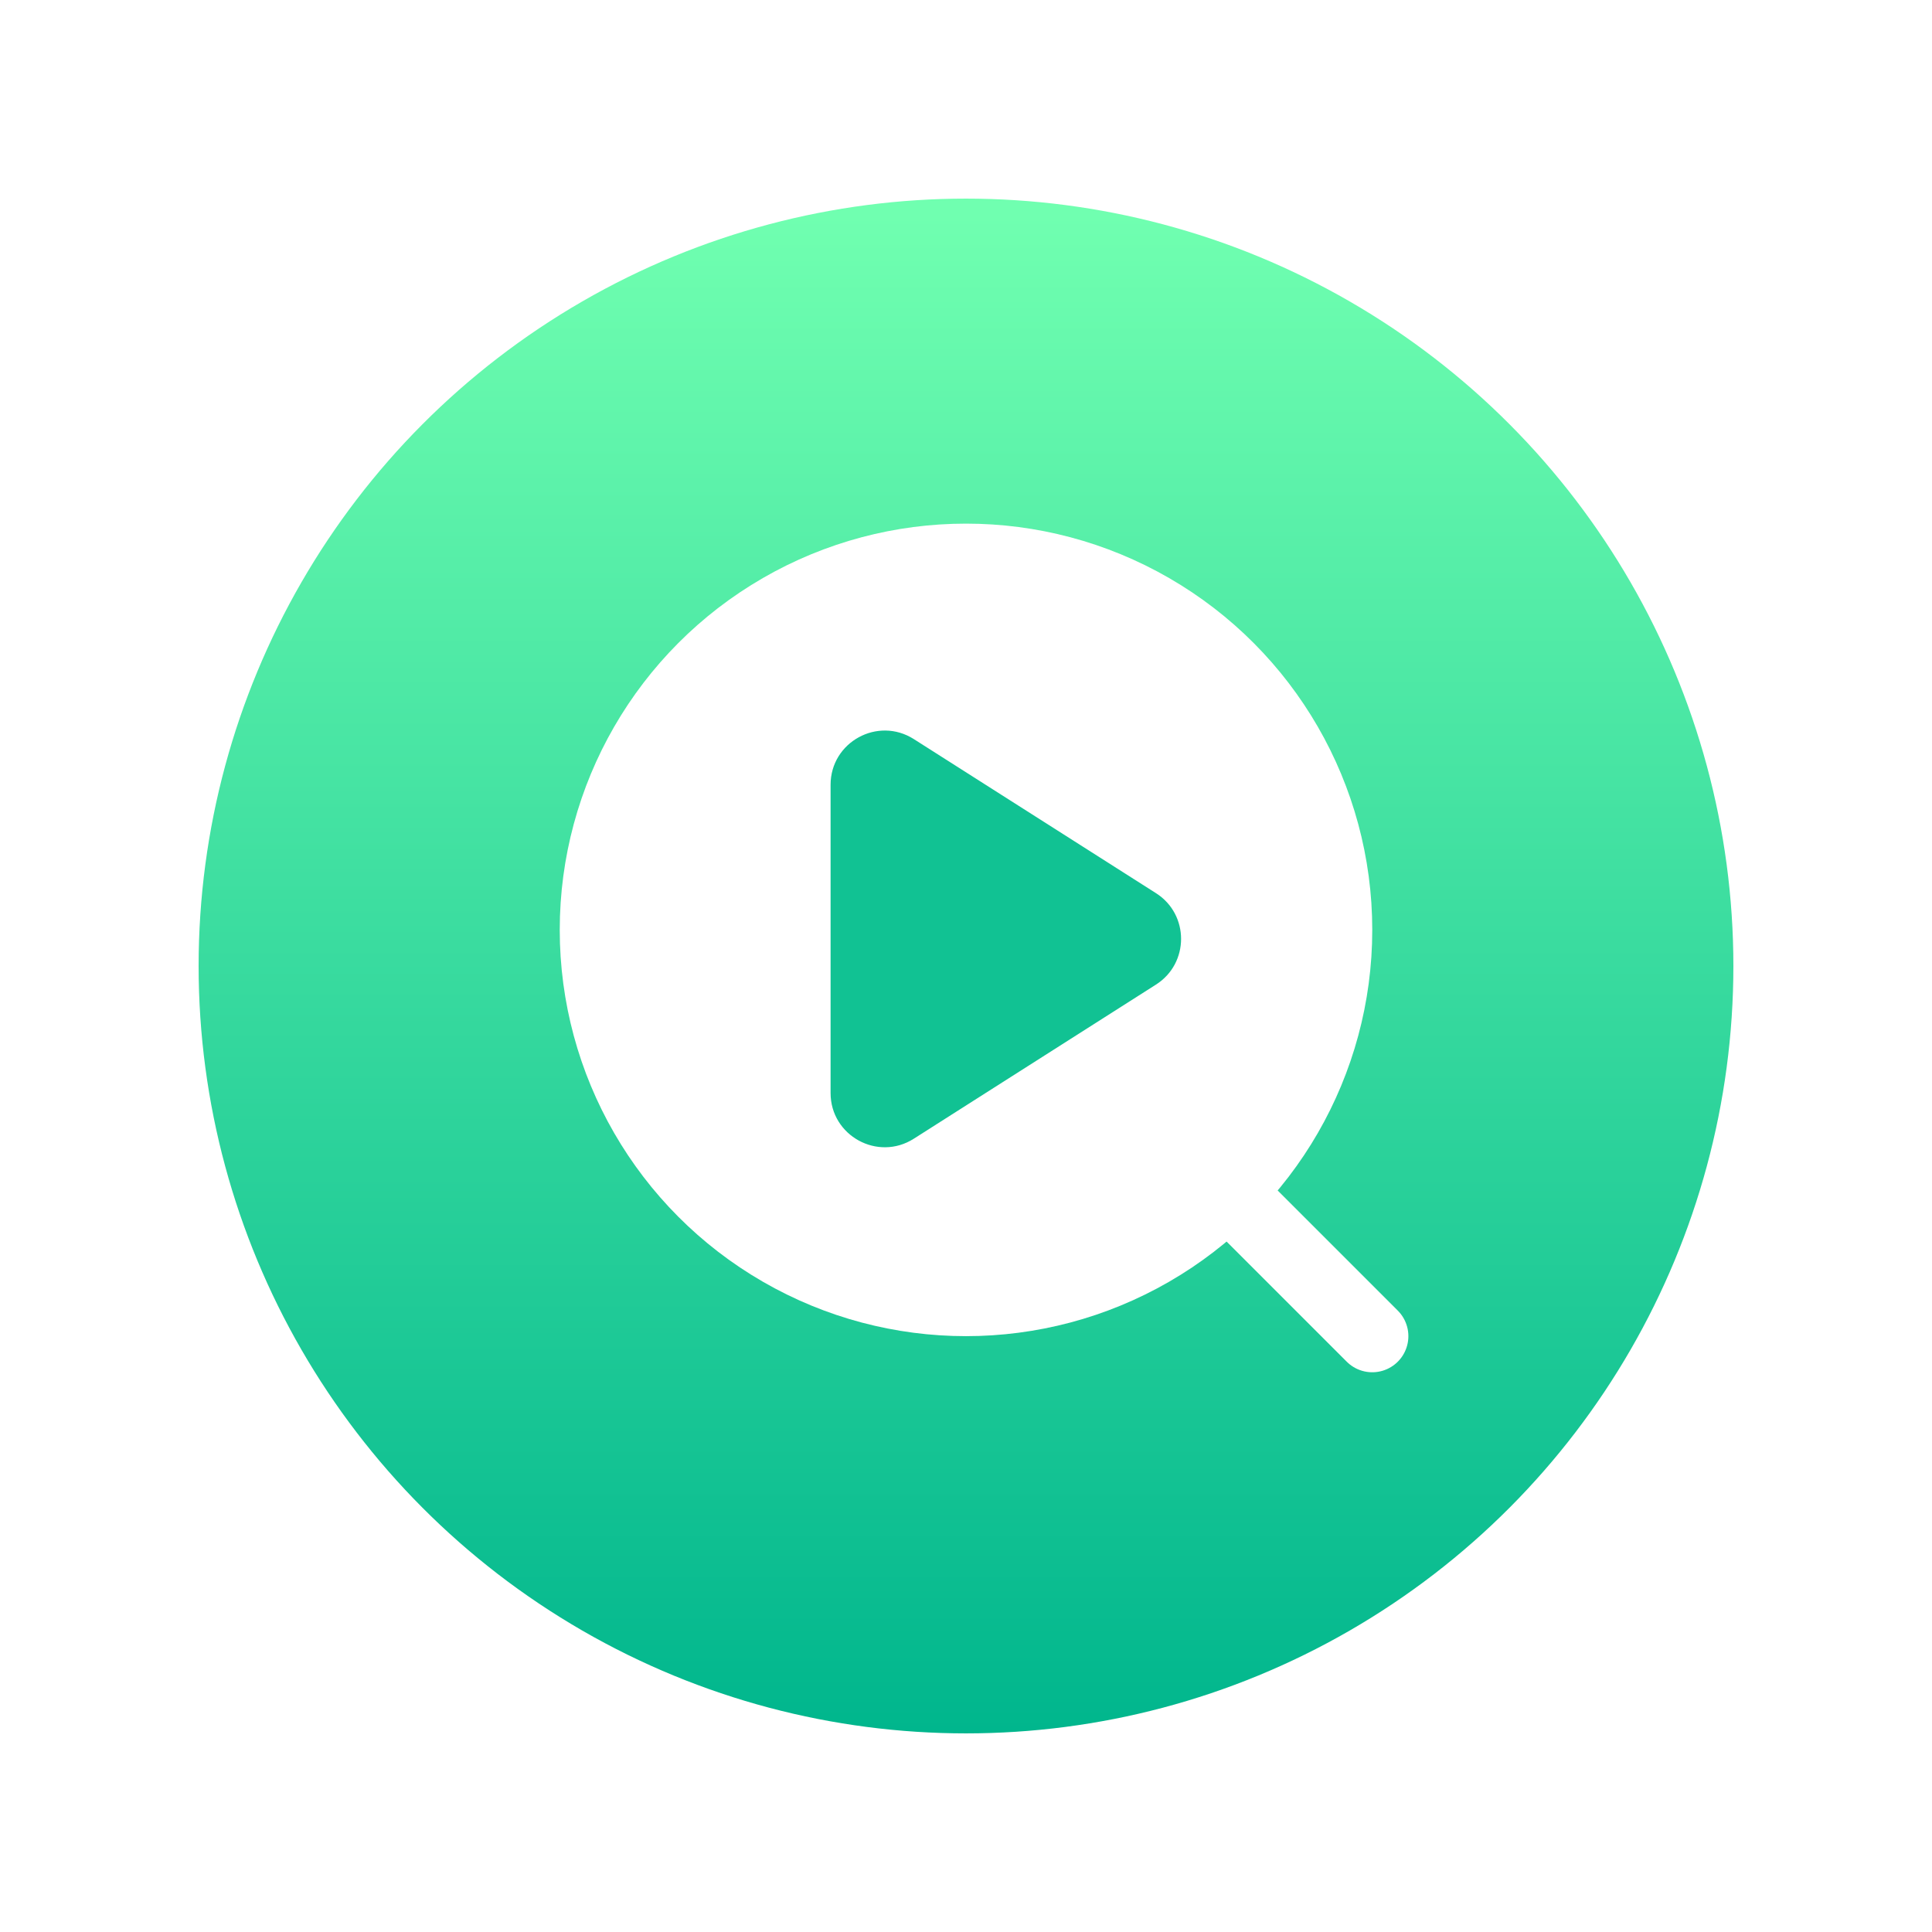
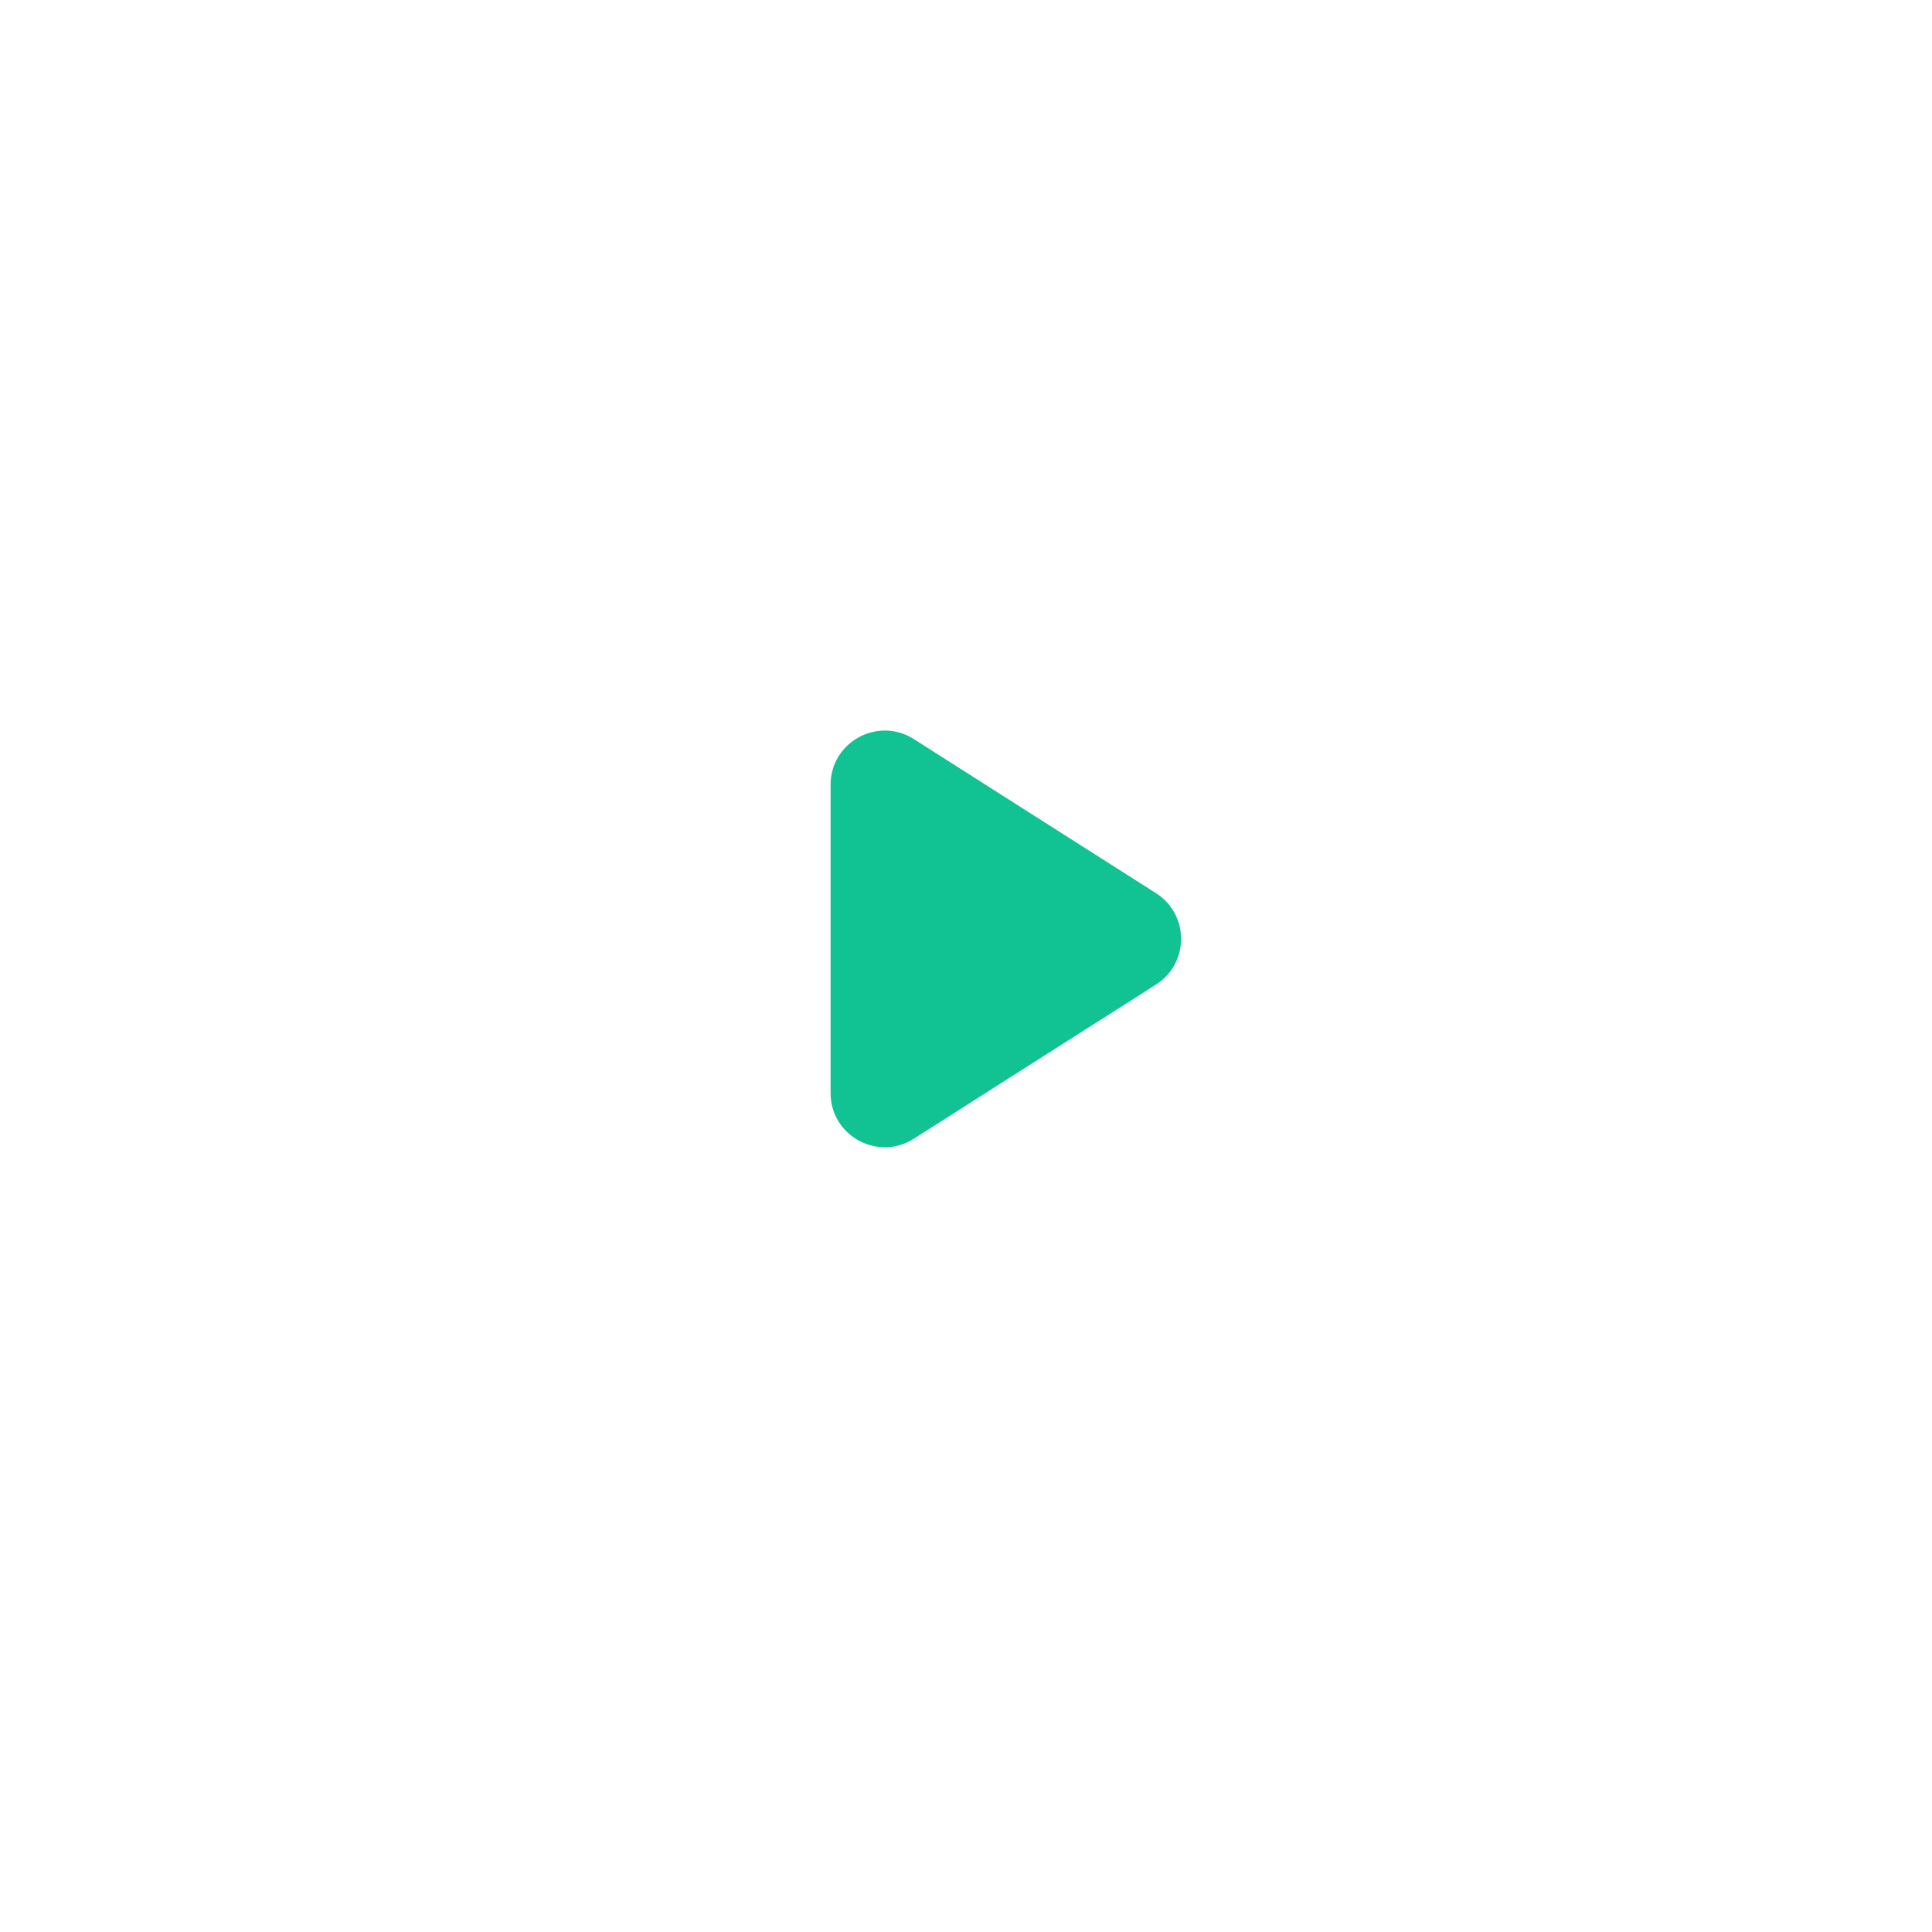
<svg xmlns="http://www.w3.org/2000/svg" width="107" height="107" fill="none">
  <g filter="url(#a)">
-     <circle cx="53.5" cy="53.5" r="42.5" fill="url(#b)" />
-   </g>
+     </g>
  <circle cx="53.5" cy="51.5" r="22.5" fill="#fff" />
-   <path fill-rule="evenodd" clip-rule="evenodd" d="M64.023 49.467c1.852 1.179 1.852 3.883 0 5.062L50.61 63.065C48.614 64.337 46 62.902 46 60.535v-17.07c0-2.368 2.613-3.802 4.61-2.532l13.413 8.534Z" fill="#11C293" />
-   <path d="m76 74-8-8" stroke="#fff" stroke-width="4" stroke-linecap="round" />
+   <path fill-rule="evenodd" clip-rule="evenodd" d="M64.023 49.467c1.852 1.179 1.852 3.883 0 5.062L50.61 63.065C48.614 64.337 46 62.902 46 60.535v-17.07c0-2.368 2.613-3.802 4.61-2.532l13.413 8.534" fill="#11C293" />
  <defs>
    <linearGradient id="b" x1="11" y1="96" x2="11" y2="11" gradientUnits="userSpaceOnUse">
      <stop stop-color="#00B68D" />
      <stop offset=".99" stop-color="#70FFB0" />
    </linearGradient>
    <filter id="a" x="0" y="0" width="107" height="107" filterUnits="userSpaceOnUse" color-interpolation-filters="sRGB">
      <feFlood flood-opacity="0" result="BackgroundImageFix" />
      <feColorMatrix in="SourceAlpha" values="0 0 0 0 0 0 0 0 0 0 0 0 0 0 0 0 0 0 127 0" result="hardAlpha" />
      <feOffset />
      <feGaussianBlur stdDeviation="5.5" />
      <feComposite in2="hardAlpha" operator="out" />
      <feColorMatrix values="0 0 0 0 0.118 0 0 0 0 0.792 0 0 0 0 0.592 0 0 0 0.48 0" />
      <feBlend in2="BackgroundImageFix" result="effect1_dropShadow_1535_9929" />
      <feBlend in="SourceGraphic" in2="effect1_dropShadow_1535_9929" result="shape" />
    </filter>
  </defs>
</svg>